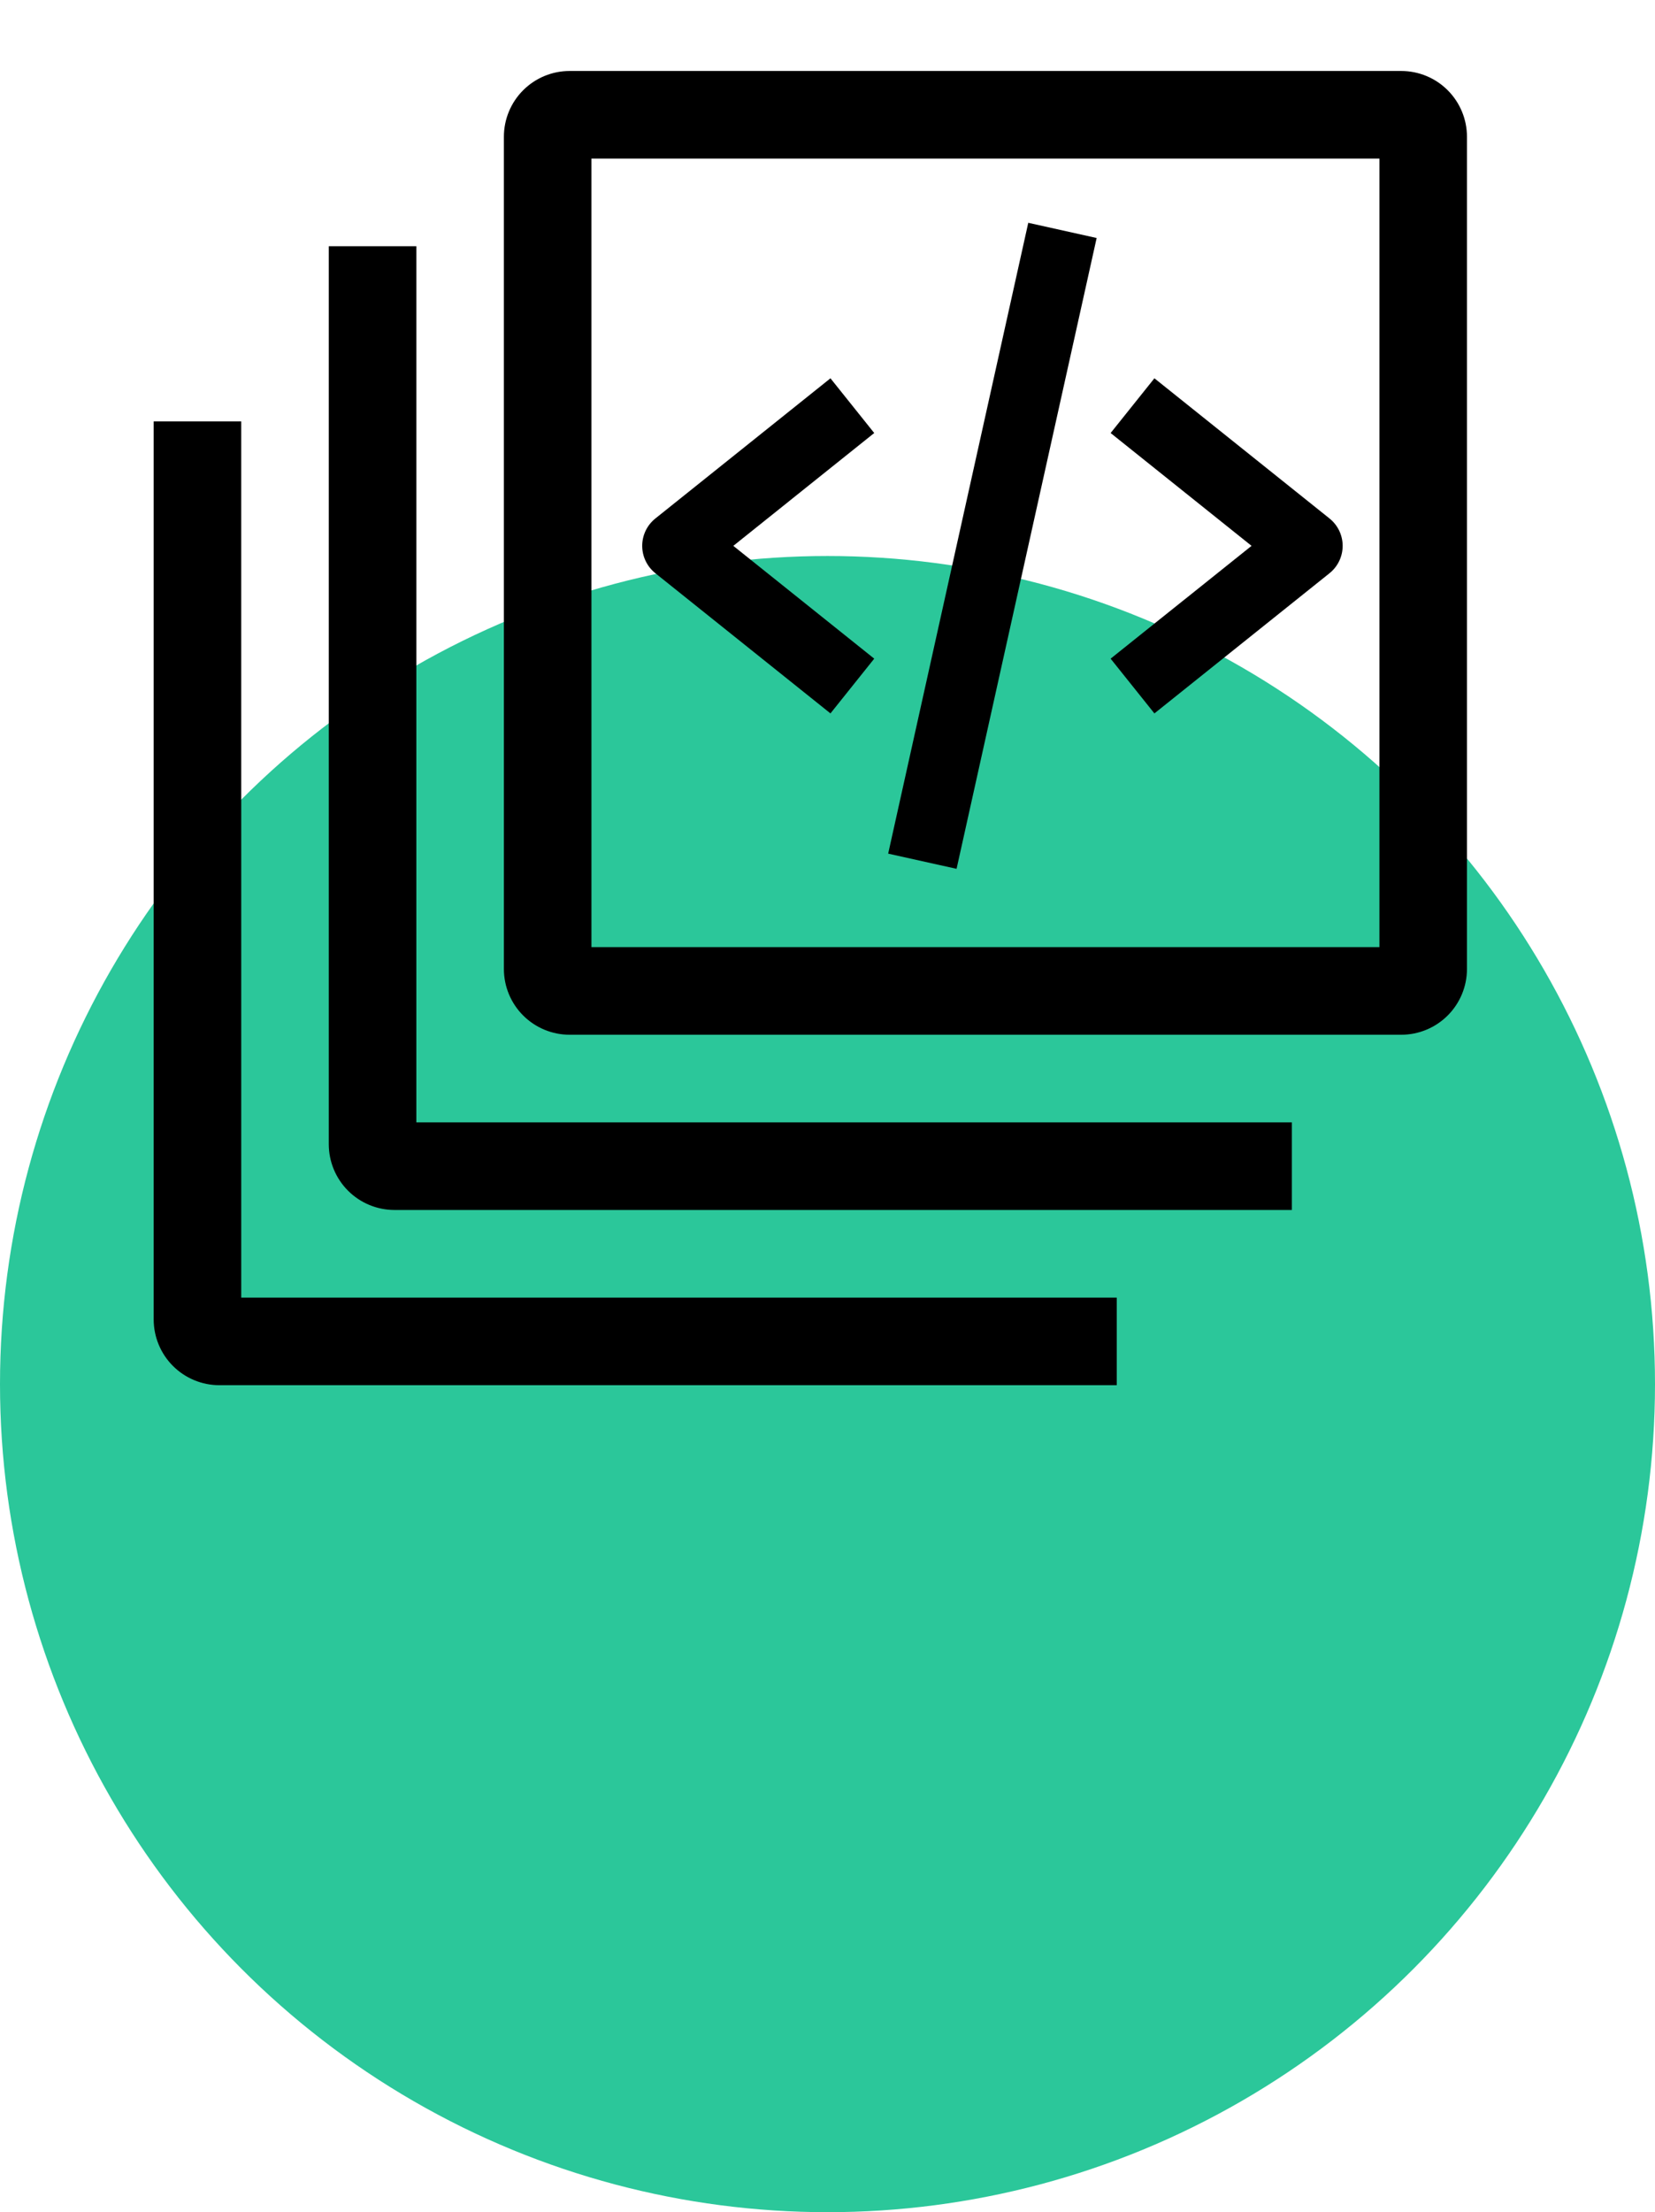
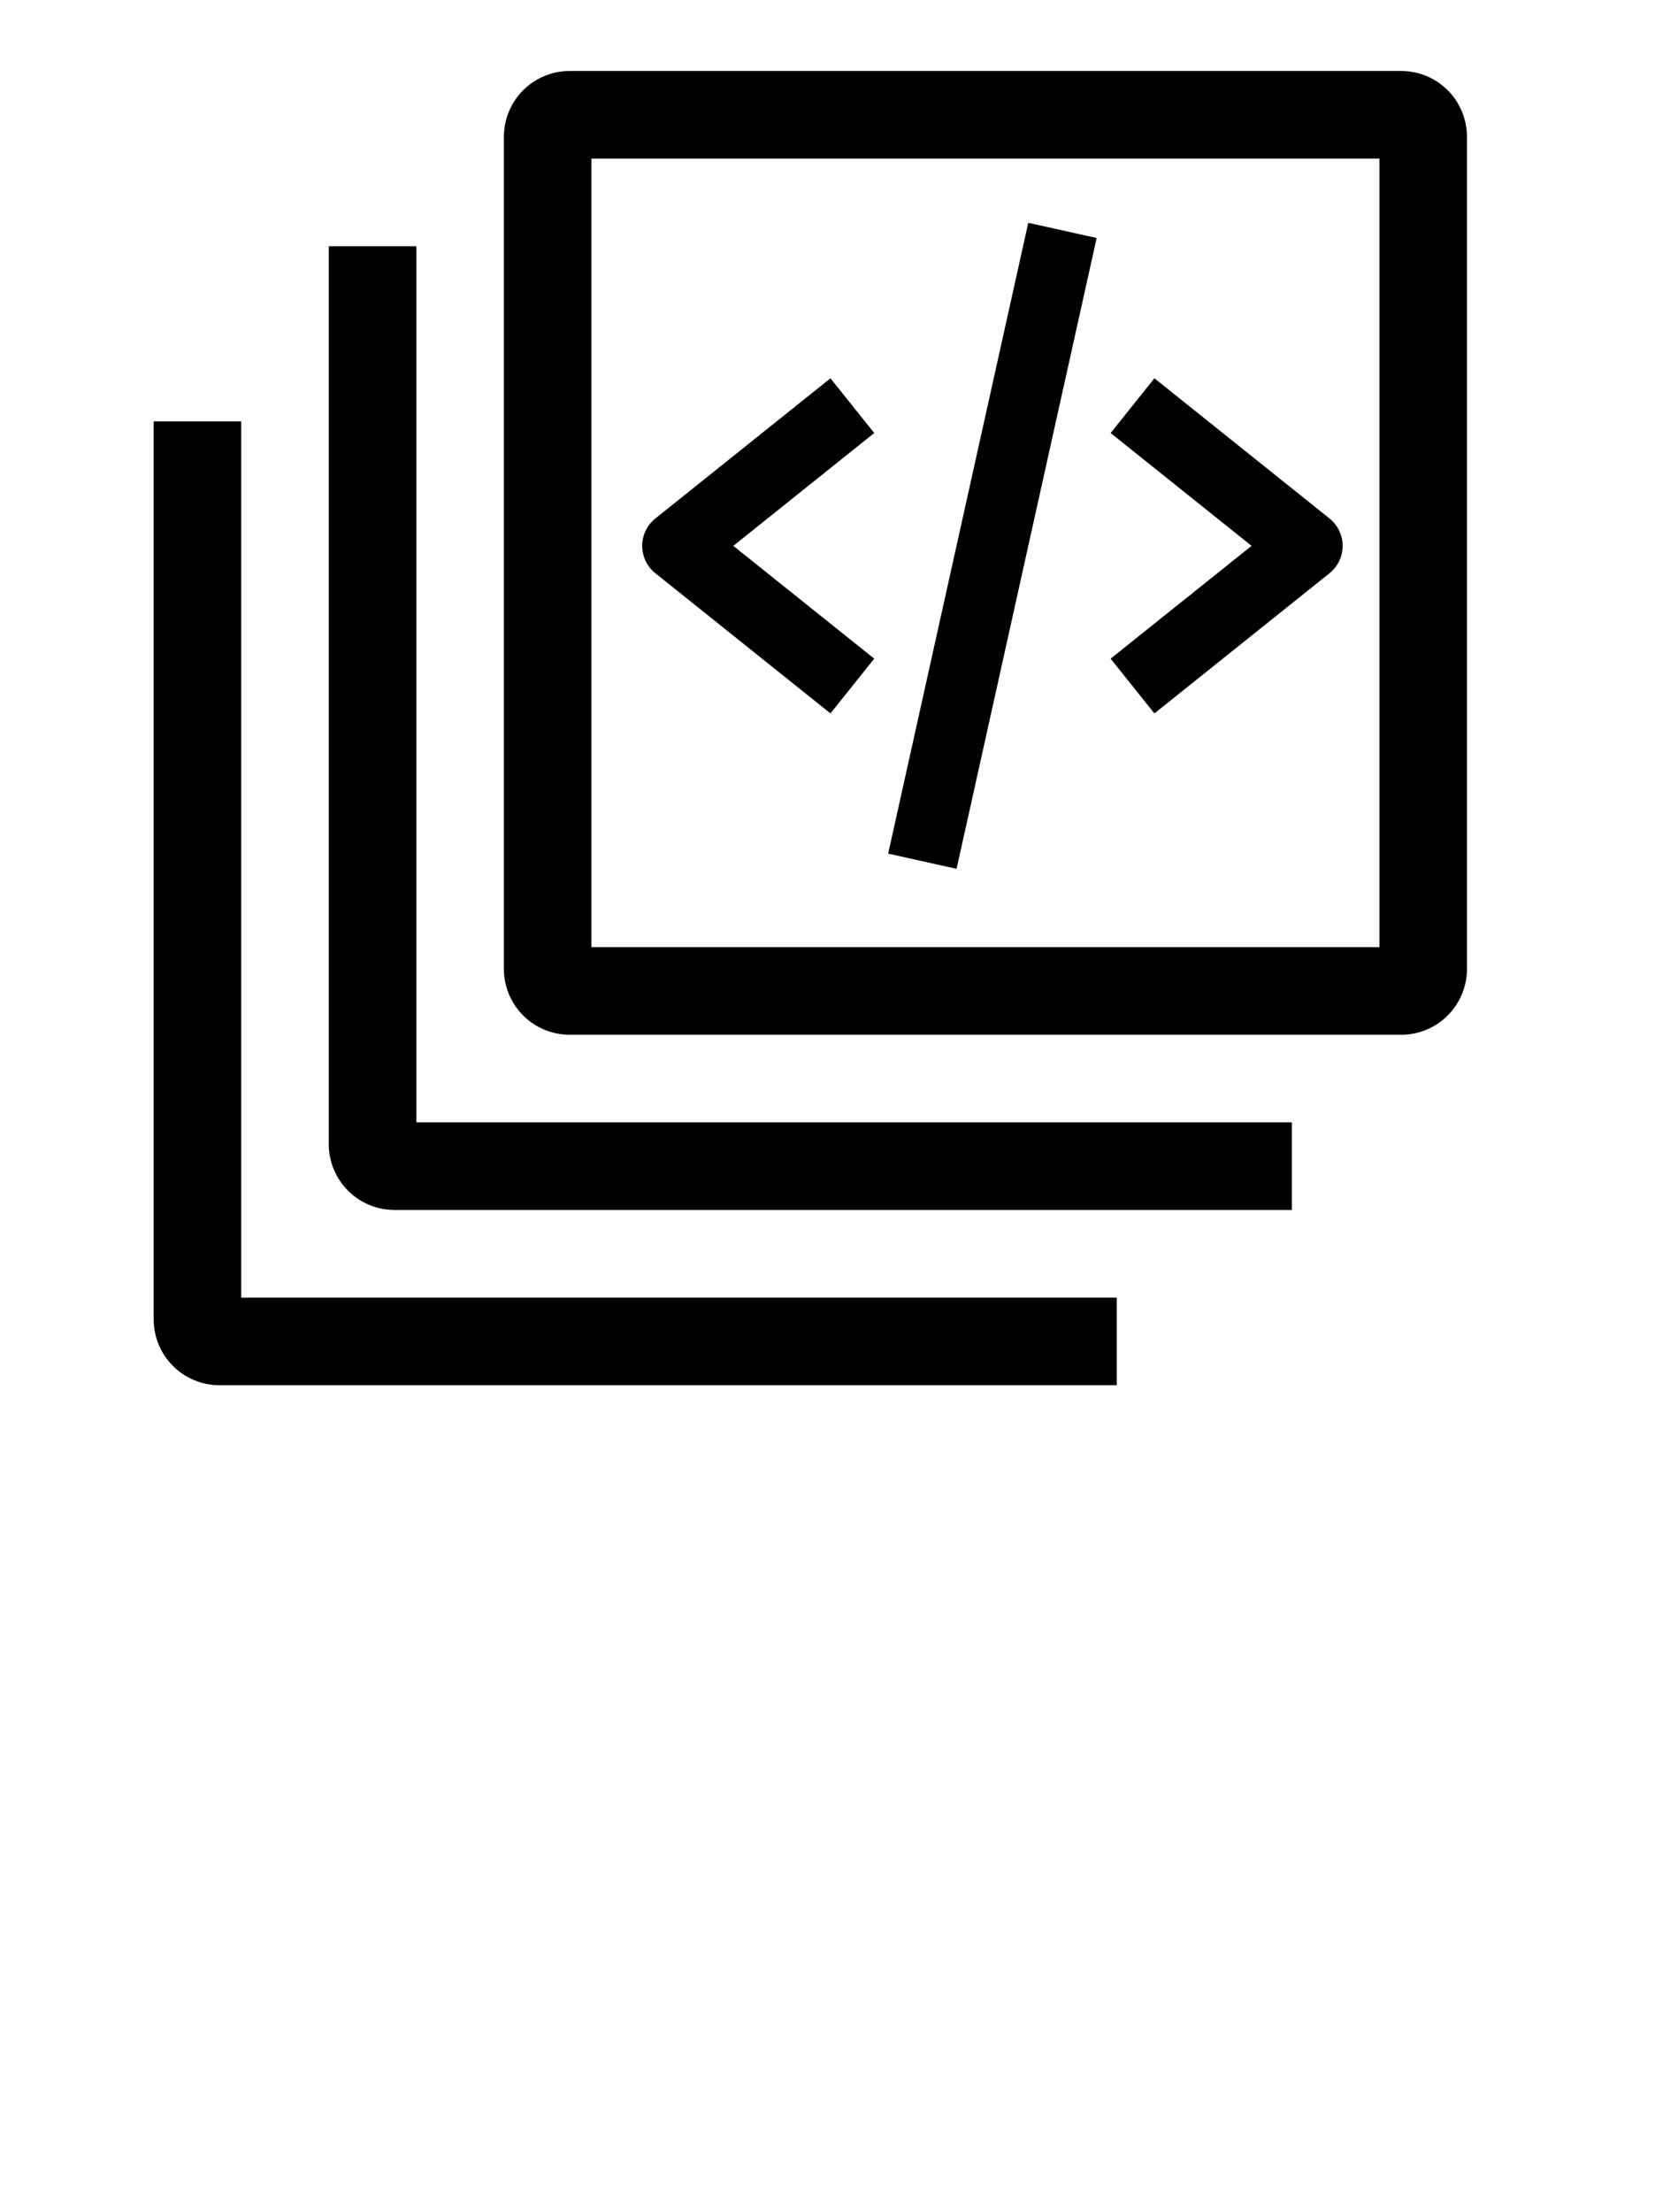
<svg xmlns="http://www.w3.org/2000/svg" width="140" height="187" viewBox="0 0 140 187" fill="none">
-   <circle cx="70" cy="117" r="70" fill="#2BC79A" />
  <path d="M20.406 109.688V35.625H13V111.539C13.002 113.012 13.587 114.424 14.629 115.465C15.67 116.506 17.082 117.092 18.555 117.094H94.469V109.688H20.406Z" fill="black" />
  <path d="M42.625 94.875H35.219V20.812H27.812V96.727C27.814 98.199 28.4 99.611 29.441 100.652C30.483 101.694 31.895 102.28 33.367 102.281H109.281V94.875H42.625Z" fill="black" />
  <path d="M118.539 6H48.18C46.707 6.002 45.295 6.587 44.254 7.629C43.212 8.67 42.627 10.082 42.625 11.555V81.914C42.627 83.387 43.212 84.799 44.254 85.84C45.295 86.881 46.707 87.467 48.18 87.469H118.539C120.012 87.467 121.424 86.881 122.465 85.84C123.506 84.799 124.092 83.387 124.094 81.914V11.555C124.092 10.082 123.506 8.67 122.465 7.629C121.424 6.587 120.012 6.002 118.539 6V6ZM116.688 80.062H50.031V13.406H116.688V80.062Z" fill="black" />
  <path d="M70.25 60.306L73.953 55.678L62.032 46.142L73.953 36.605L70.25 31.978L55.438 43.828C55.091 44.106 54.81 44.458 54.618 44.858C54.425 45.259 54.325 45.697 54.325 46.142C54.325 46.586 54.425 47.025 54.618 47.425C54.81 47.826 55.091 48.178 55.438 48.456L70.25 60.306ZM97.653 31.978L93.95 36.605L105.871 46.142L93.95 55.678L97.653 60.306L112.466 48.456C112.813 48.178 113.093 47.826 113.286 47.425C113.478 47.025 113.578 46.586 113.578 46.142C113.578 45.697 113.478 45.259 113.286 44.858C113.093 44.458 112.813 44.106 112.466 43.828L97.653 31.978ZM92.768 20.119L80.918 73.444L75.132 72.159L86.983 18.834L92.768 20.119Z" fill="black" />
</svg>